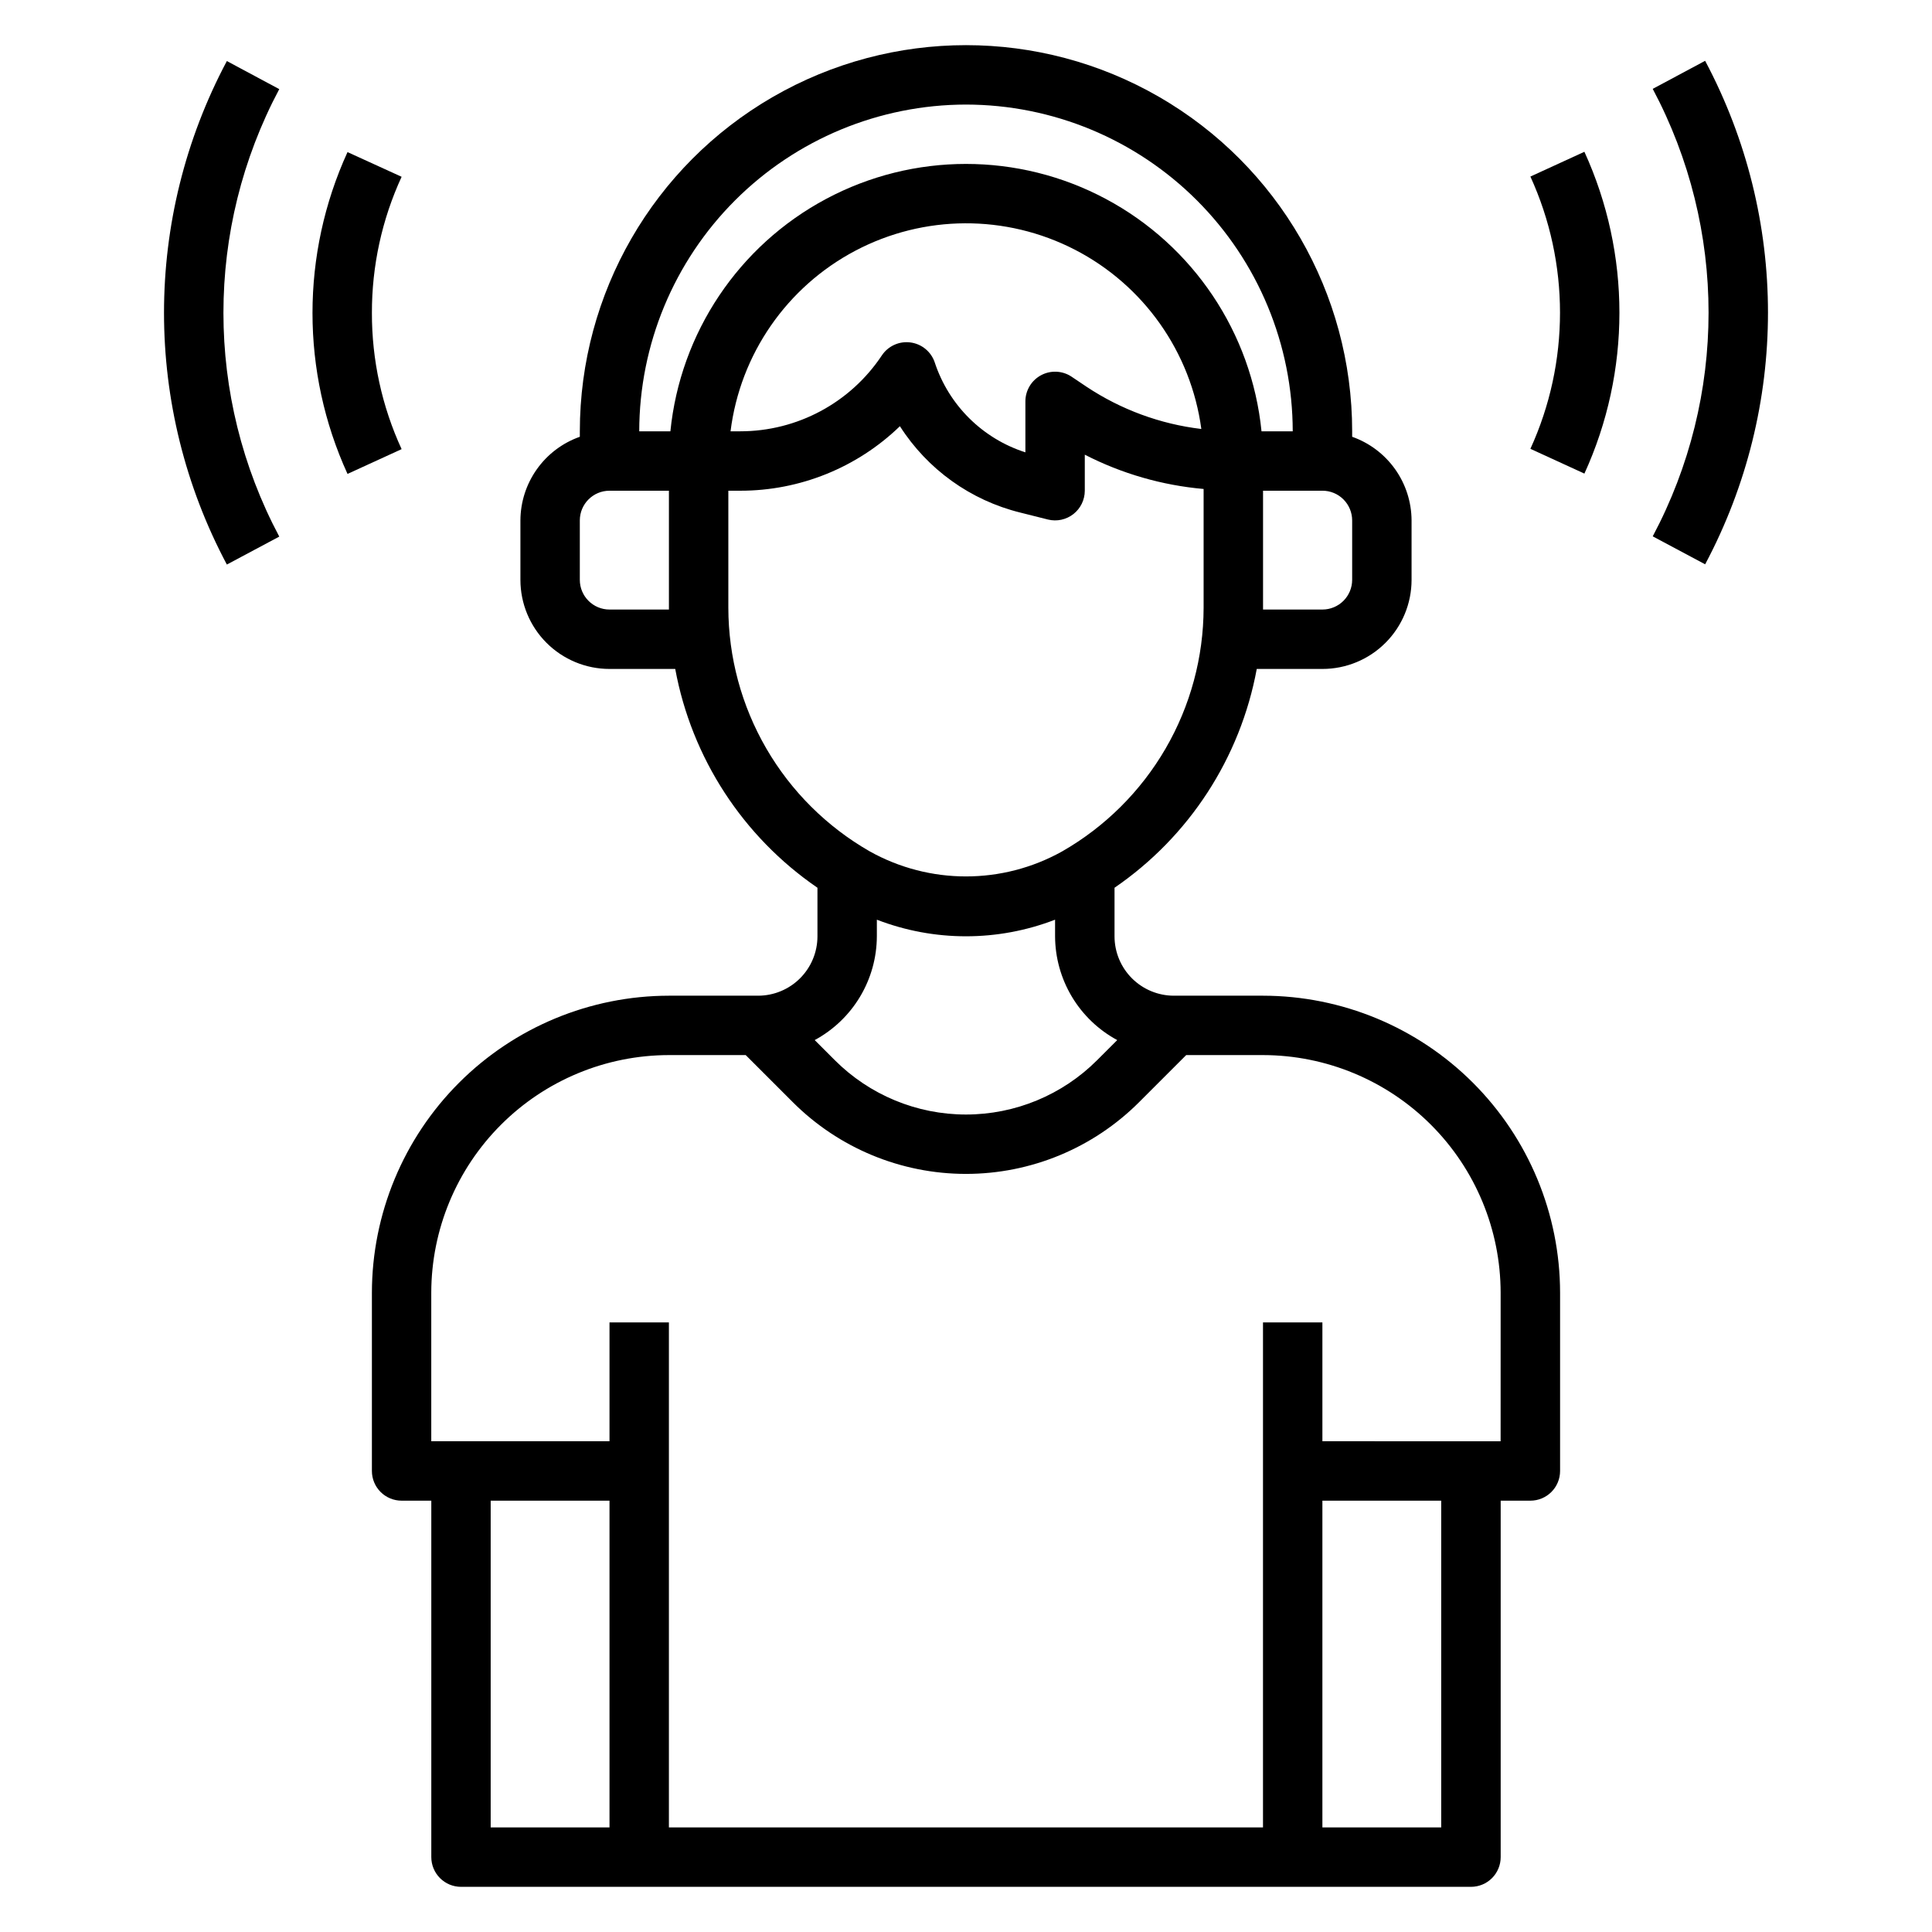
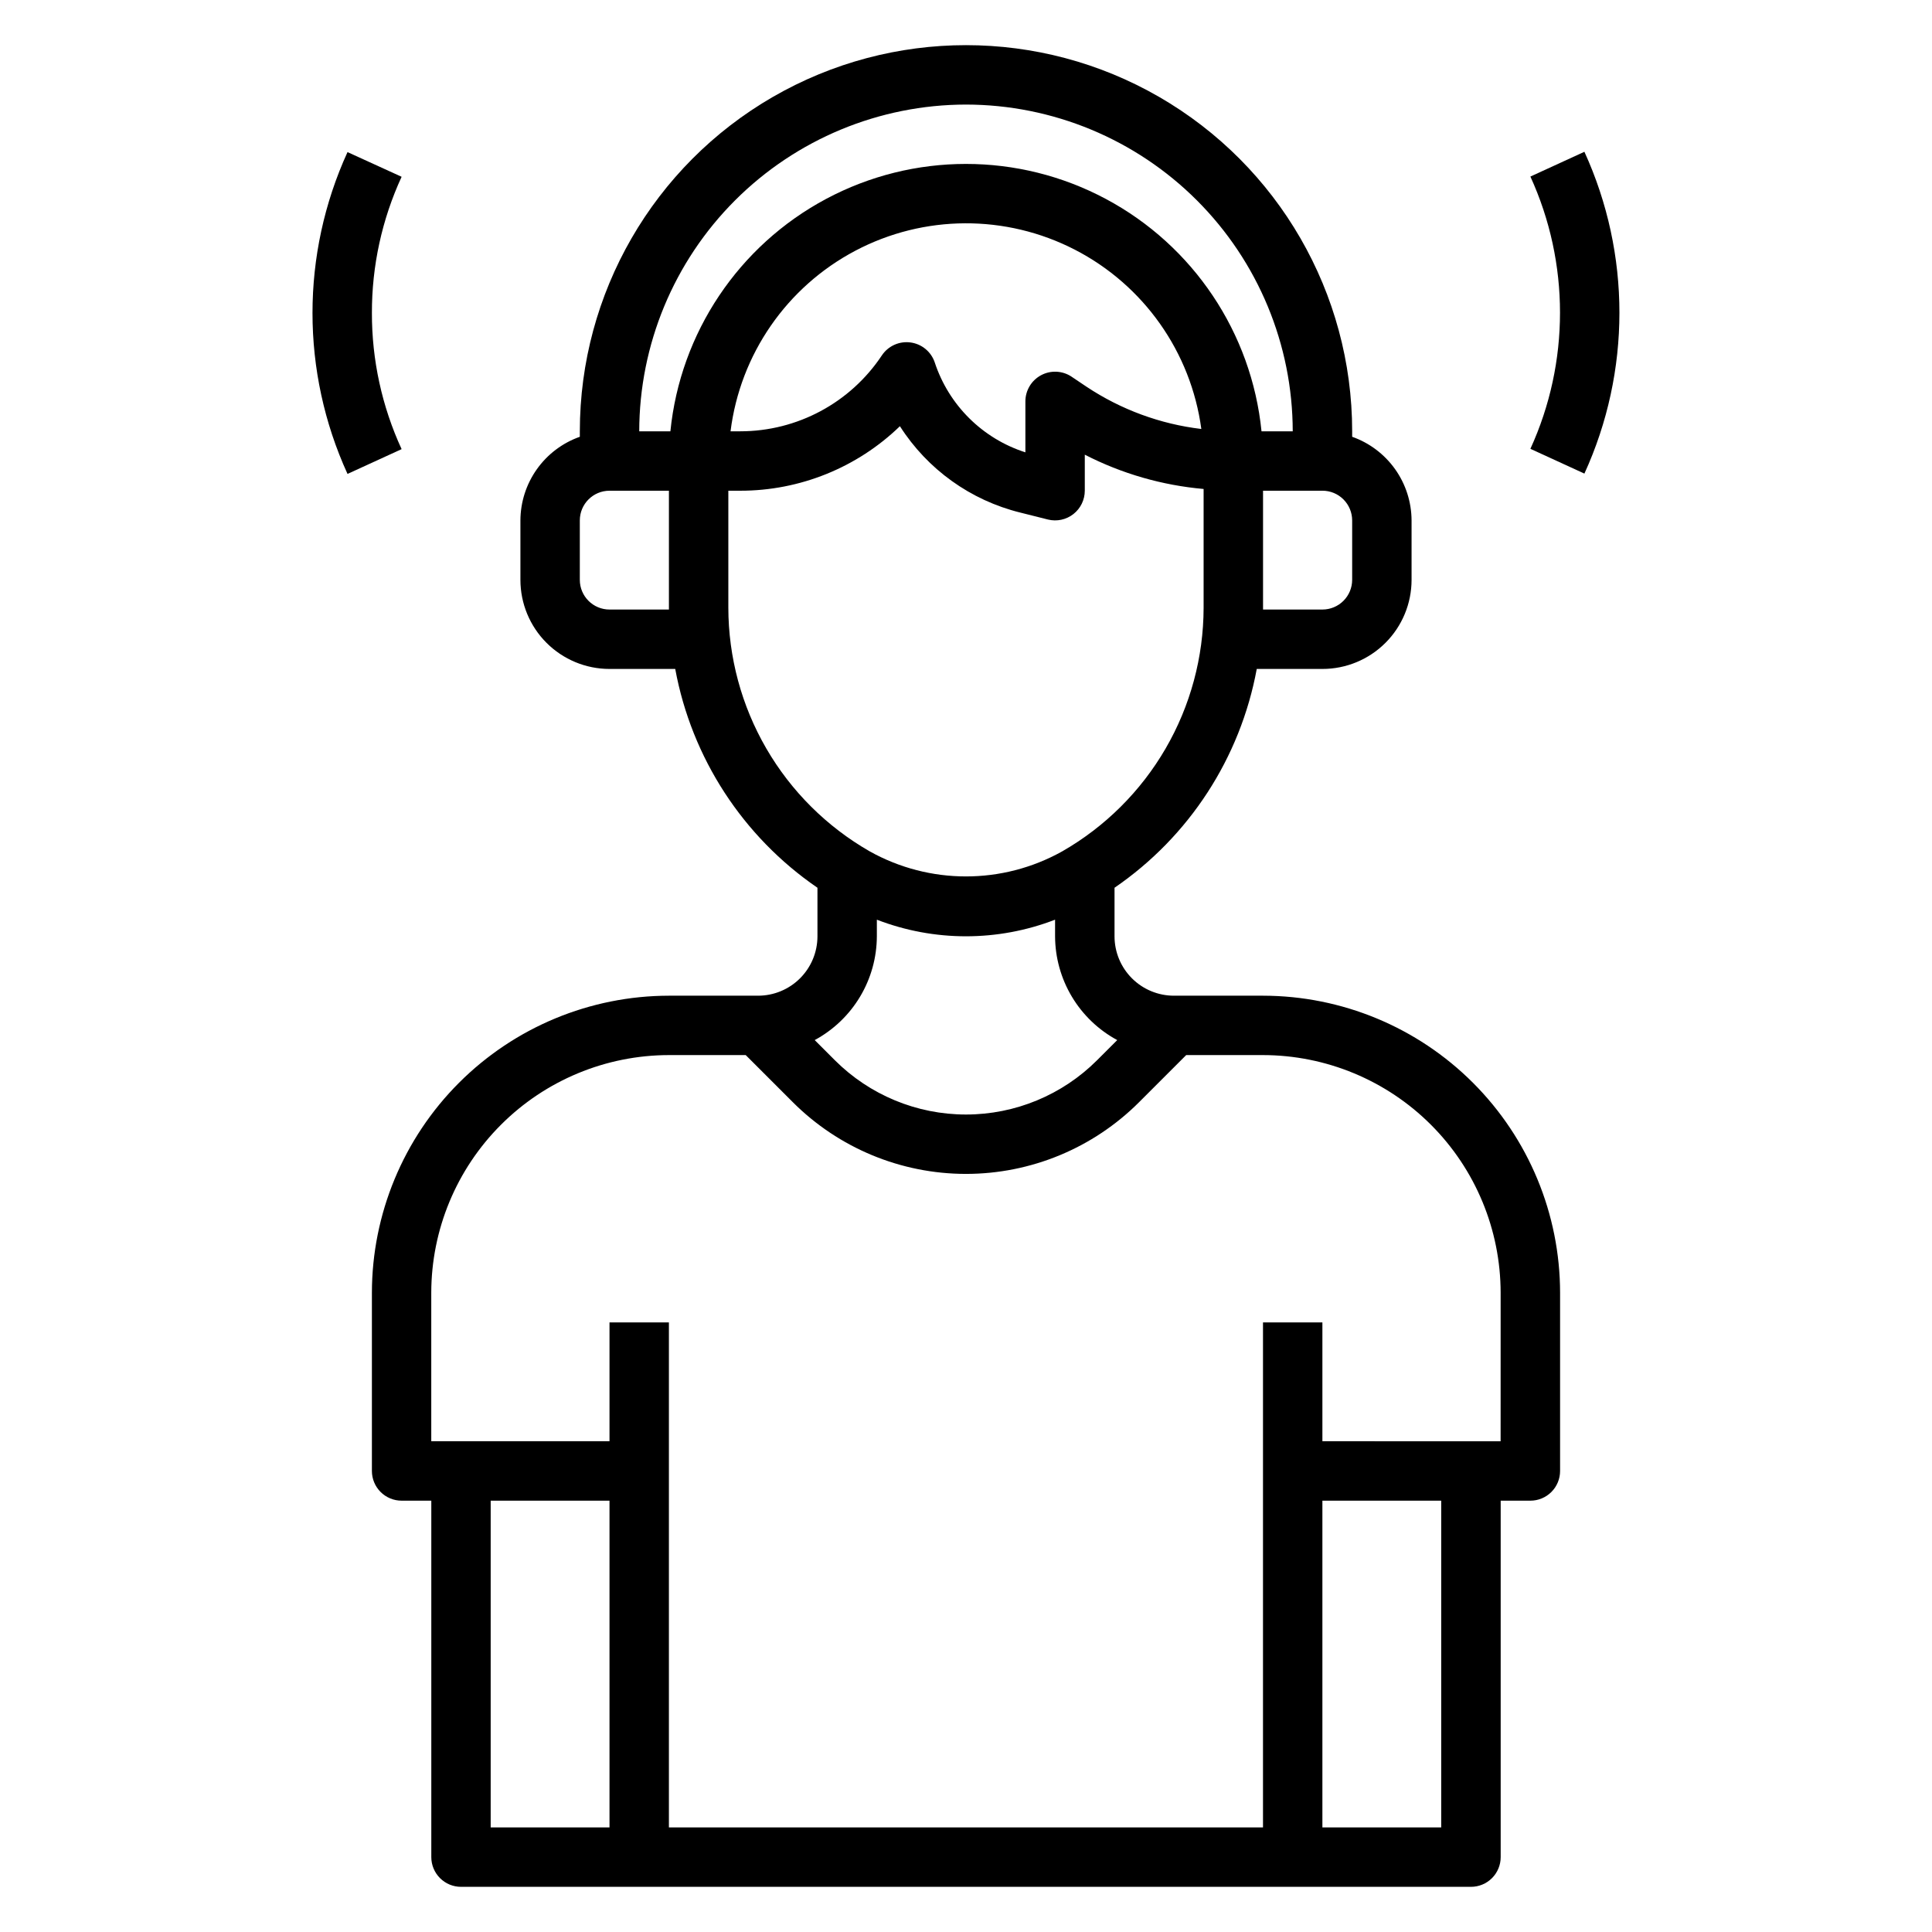
<svg xmlns="http://www.w3.org/2000/svg" fill="#000000" width="800px" height="800px" version="1.1" viewBox="144 144 512 512">
  <g>
    <path d="m478.72 407.87h-23.617c-4.176 0-8.18-1.66-11.133-4.613-2.953-2.953-4.609-6.957-4.609-11.133v-12.863c19.777-13.543 33.34-34.41 37.691-57.984h17.41c6.266 0 12.273-2.488 16.699-6.918 4.43-4.426 6.918-10.434 6.918-16.695v-15.746c-0.02-4.867-1.543-9.609-4.359-13.578-2.82-3.965-6.797-6.969-11.383-8.59v-1.449c0-36.559-19.508-70.344-51.168-88.625-31.664-18.281-70.676-18.281-102.34 0-31.664 18.281-51.168 52.066-51.168 88.625v1.449c-4.59 1.621-8.566 4.625-11.383 8.59-2.82 3.969-4.344 8.711-4.363 13.578v15.746c0 6.262 2.488 12.27 6.918 16.695 4.43 4.43 10.434 6.918 16.699 6.918h17.414-0.004c4.352 23.574 17.918 44.441 37.691 57.984v12.863c0 4.176-1.656 8.18-4.609 11.133-2.953 2.953-6.957 4.613-11.133 4.613h-23.617c-20.871 0.023-40.879 8.324-55.637 23.082s-23.059 34.766-23.082 55.637v47.234c0 2.086 0.828 4.09 2.305 5.566 1.477 1.477 3.481 2.305 5.566 2.305h7.871v94.465c0 2.086 0.832 4.09 2.309 5.566 1.477 1.477 3.477 2.305 5.566 2.305h267.65c2.086 0 4.09-0.828 5.566-2.305 1.477-1.477 2.305-3.481 2.305-5.566v-94.465h7.871c2.09 0 4.09-0.828 5.566-2.305 1.477-1.477 2.305-3.481 2.305-5.566v-47.234c-0.02-20.871-8.324-40.879-23.082-55.637-14.758-14.758-34.766-23.059-55.637-23.082zm23.617-110.21c0 2.086-0.832 4.09-2.309 5.566-1.473 1.473-3.477 2.305-5.566 2.305h-15.742v-0.488-31h15.742c2.09 0 4.094 0.828 5.566 2.305 1.477 1.477 2.309 3.481 2.309 5.566zm-102.34-125.95c22.957 0.027 44.965 9.156 61.199 25.391 16.234 16.234 25.363 38.242 25.391 61.199h-8.273c-2.621-26.125-18.098-49.223-41.262-61.586-23.164-12.363-50.965-12.363-74.129 0-23.164 12.363-38.641 35.461-41.262 61.586h-8.258c0.027-22.957 9.16-44.965 25.391-61.199 16.234-16.234 38.246-25.363 61.203-25.391zm62.332 85.969h-0.004c-10.859-1.301-21.266-5.133-30.379-11.188l-3.938-2.644h0.004c-2.422-1.633-5.547-1.789-8.121-0.41-2.574 1.383-4.172 4.074-4.152 6.992v13.445c-11.352-3.637-20.281-12.484-24.016-23.805-0.949-2.856-3.441-4.918-6.426-5.316-2.981-0.402-5.93 0.934-7.598 3.434-8.352 12.566-22.441 20.117-37.531 20.113h-2.566c2.543-20.395 14.887-38.258 33.062-47.852 18.176-9.59 39.891-9.699 58.164-0.289 18.27 9.41 30.793 27.152 33.535 47.52zm-156.8 47.855c-4.348 0-7.871-3.523-7.871-7.871v-15.746c0-4.348 3.523-7.871 7.871-7.871h15.742v31 0.488zm31.488-0.488v-31h3.148c15.793 0.016 30.973-6.117 42.32-17.098 7.305 11.441 18.73 19.641 31.914 22.891l7.336 1.844c2.344 0.574 4.824 0.039 6.727-1.449 1.902-1.492 3.016-3.773 3.019-6.188v-9.551c9.809 5.035 20.504 8.121 31.488 9.086v31.488c-0.023 13.102-3.496 25.969-10.074 37.301-6.582 11.336-16.031 20.734-27.398 27.25-15.852 8.855-35.16 8.855-51.012 0-11.371-6.519-20.824-15.922-27.402-27.258-6.578-11.336-10.051-24.211-10.066-37.316zm39.359 87.078v-4.402 0.004c15.195 5.867 32.035 5.867 47.23 0v4.398c0.02 5.644 1.559 11.176 4.457 16.016 2.898 4.84 7.047 8.809 12.012 11.492l-5.336 5.336c-9.215 9.215-21.715 14.391-34.746 14.391-13.035 0-25.531-5.176-34.75-14.391l-5.336-5.336c4.965-2.684 9.113-6.652 12.012-11.492 2.898-4.84 4.438-10.371 4.457-16.016zm-102.34 149.57h31.488v86.594h-31.488zm251.9 86.594h-31.488v-86.594h31.488zm15.742-102.34-47.23-0.004v-31.488h-15.742v133.83h-157.44v-133.83h-15.742v31.488h-47.234v-39.359c0.02-16.695 6.66-32.703 18.469-44.508 11.805-11.809 27.812-18.449 44.508-18.469h20.355l12.488 12.488c12.168 12.164 28.668 19 45.879 19 17.207 0 33.711-6.836 45.875-19l12.488-12.488h20.355c16.695 0.02 32.703 6.66 44.512 18.469 11.805 11.805 18.445 27.812 18.465 44.508z" />
-     <path d="m595.87 160.12-13.879 7.43v0.004c19.727 37.066 19.727 81.516 0 118.58l13.887 7.414v0.004c22.207-41.707 22.207-91.727 0-133.43z" />
    <path d="m549.57 190.79c10.465 22.91 10.465 49.238 0 72.152l14.312 6.566c12.375-27.082 12.375-58.203 0-85.285z" />
-     <path d="m204.12 160.18c-22.207 41.703-22.207 91.723 0 133.43l13.887-7.406v-0.004c-19.727-37.066-19.727-81.516 0-118.58z" />
    <path d="m242.56 226.93c-0.027-12.457 2.66-24.766 7.871-36.078l-14.336-6.543c-12.375 27.082-12.375 58.203 0 85.285l14.336-6.566c-5.211-11.32-7.898-23.637-7.871-36.098z" />
  </g>
</svg>